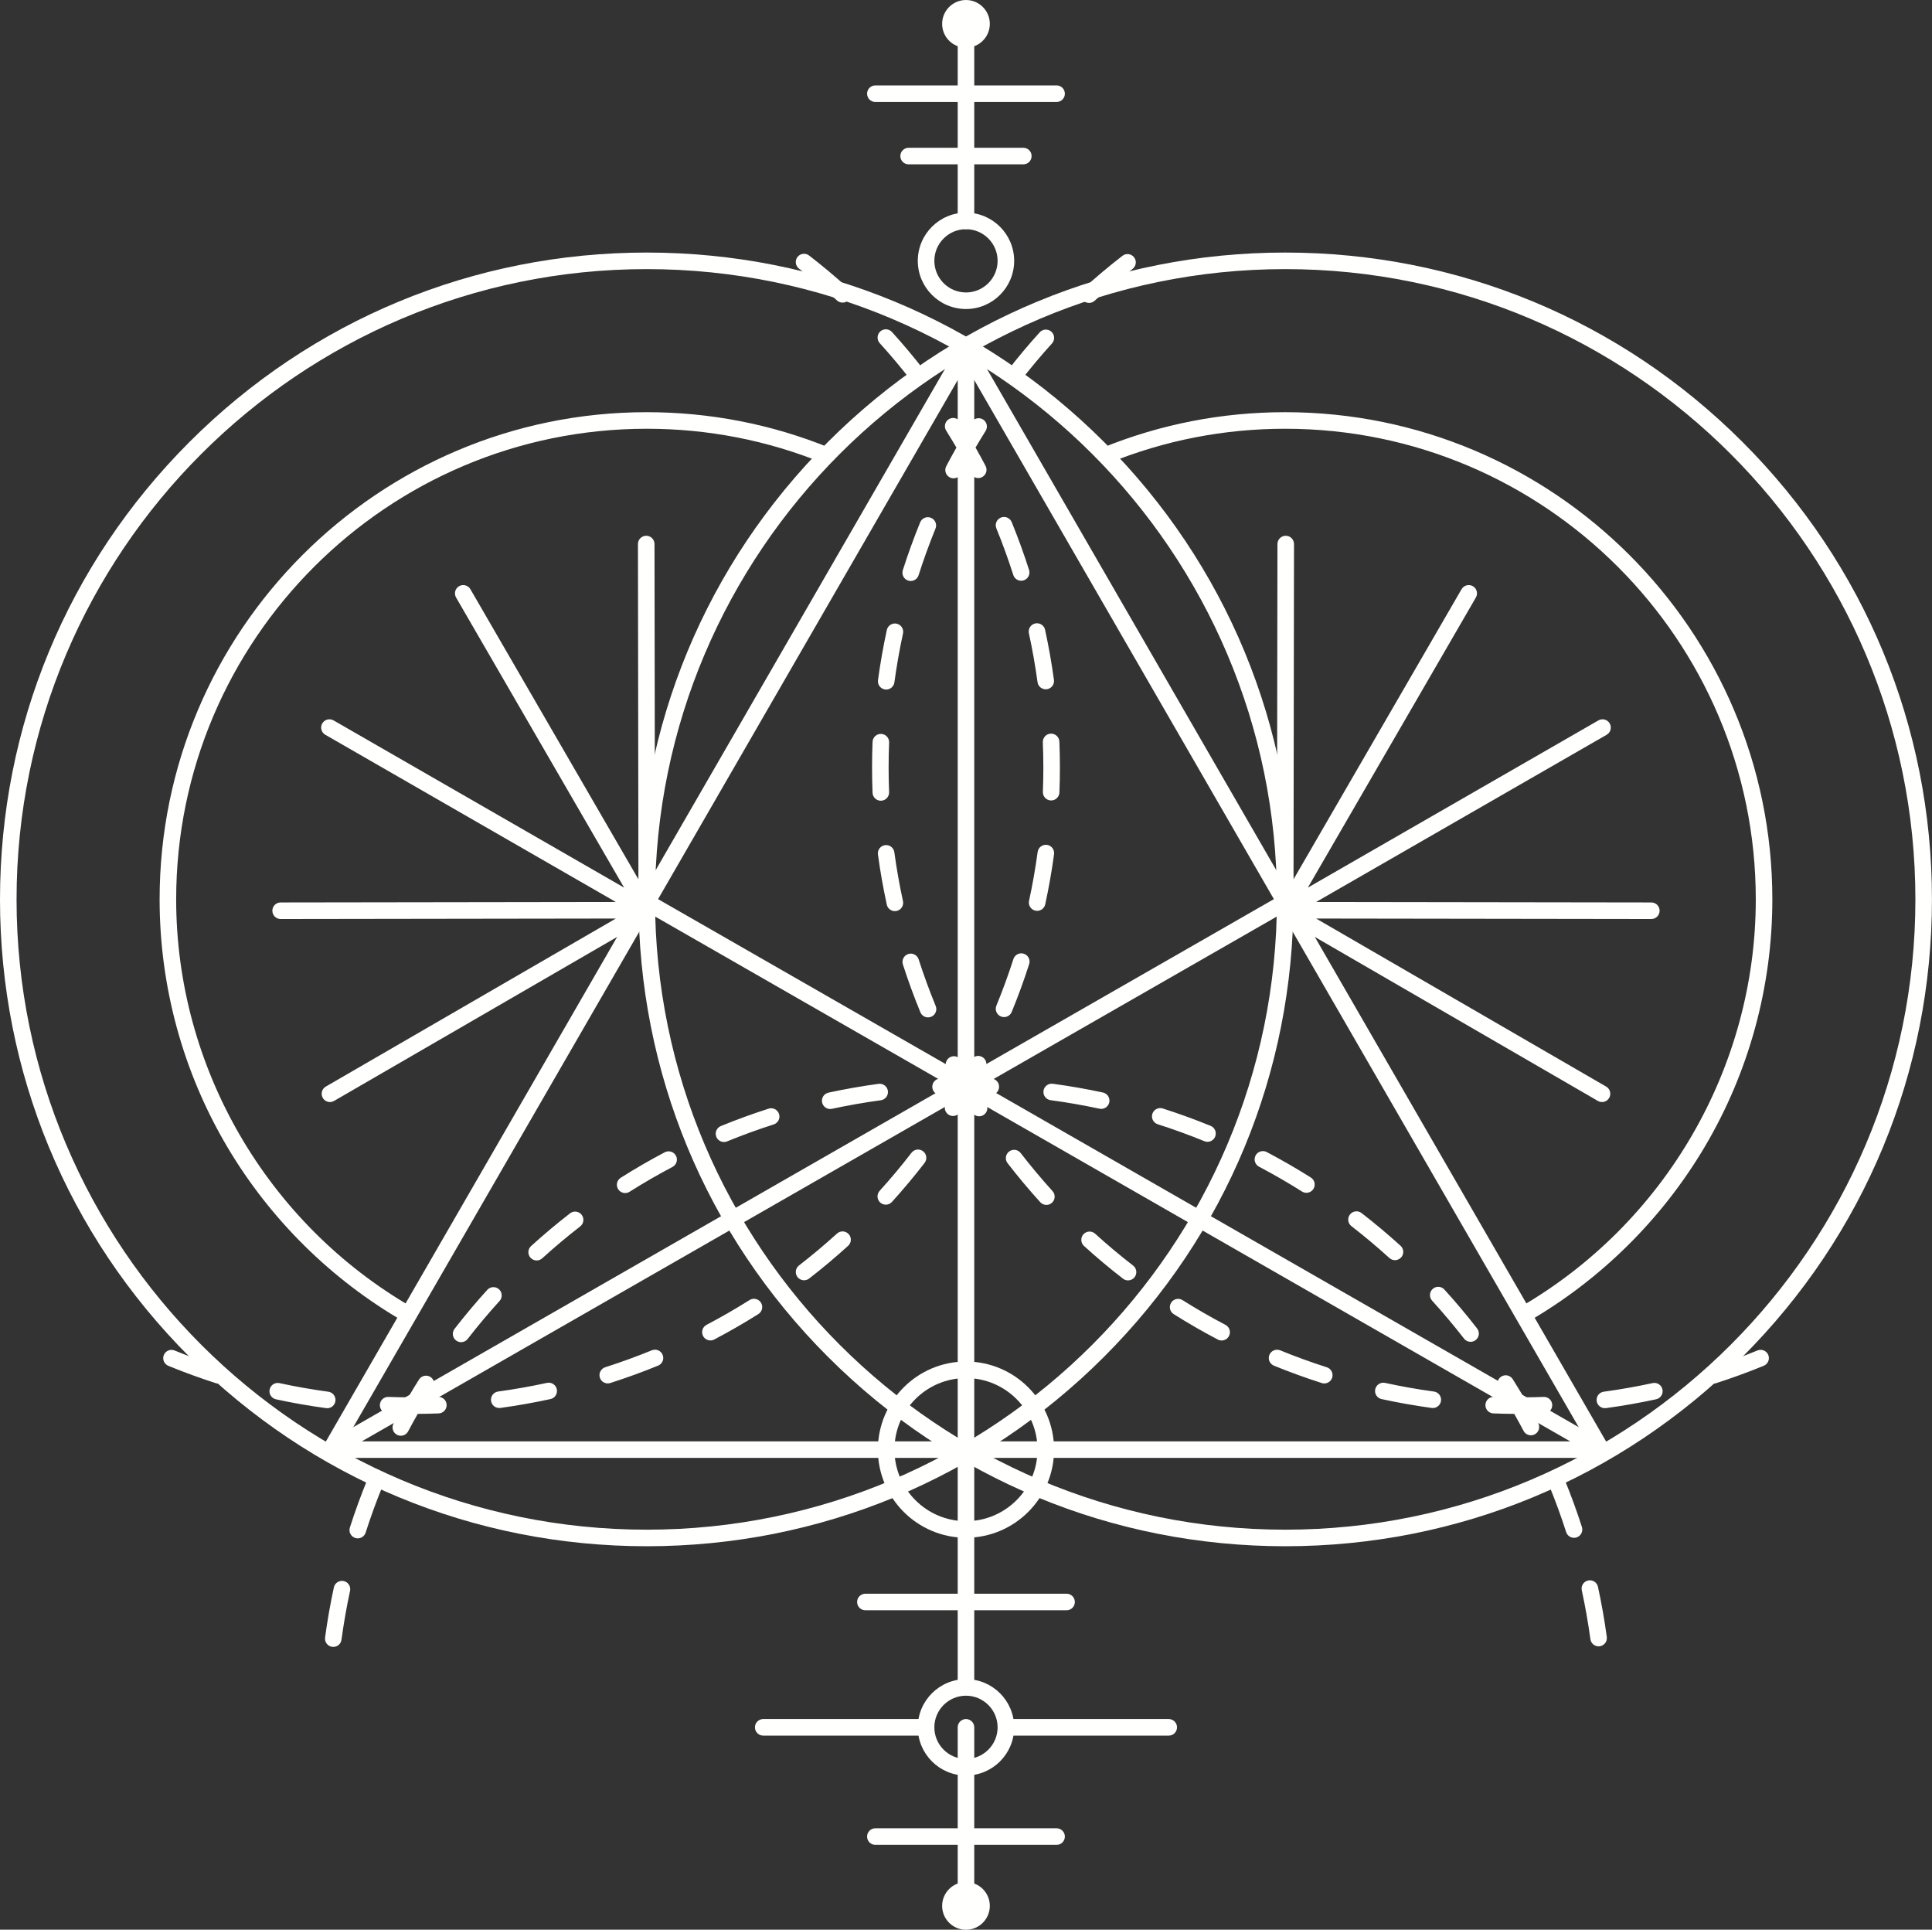
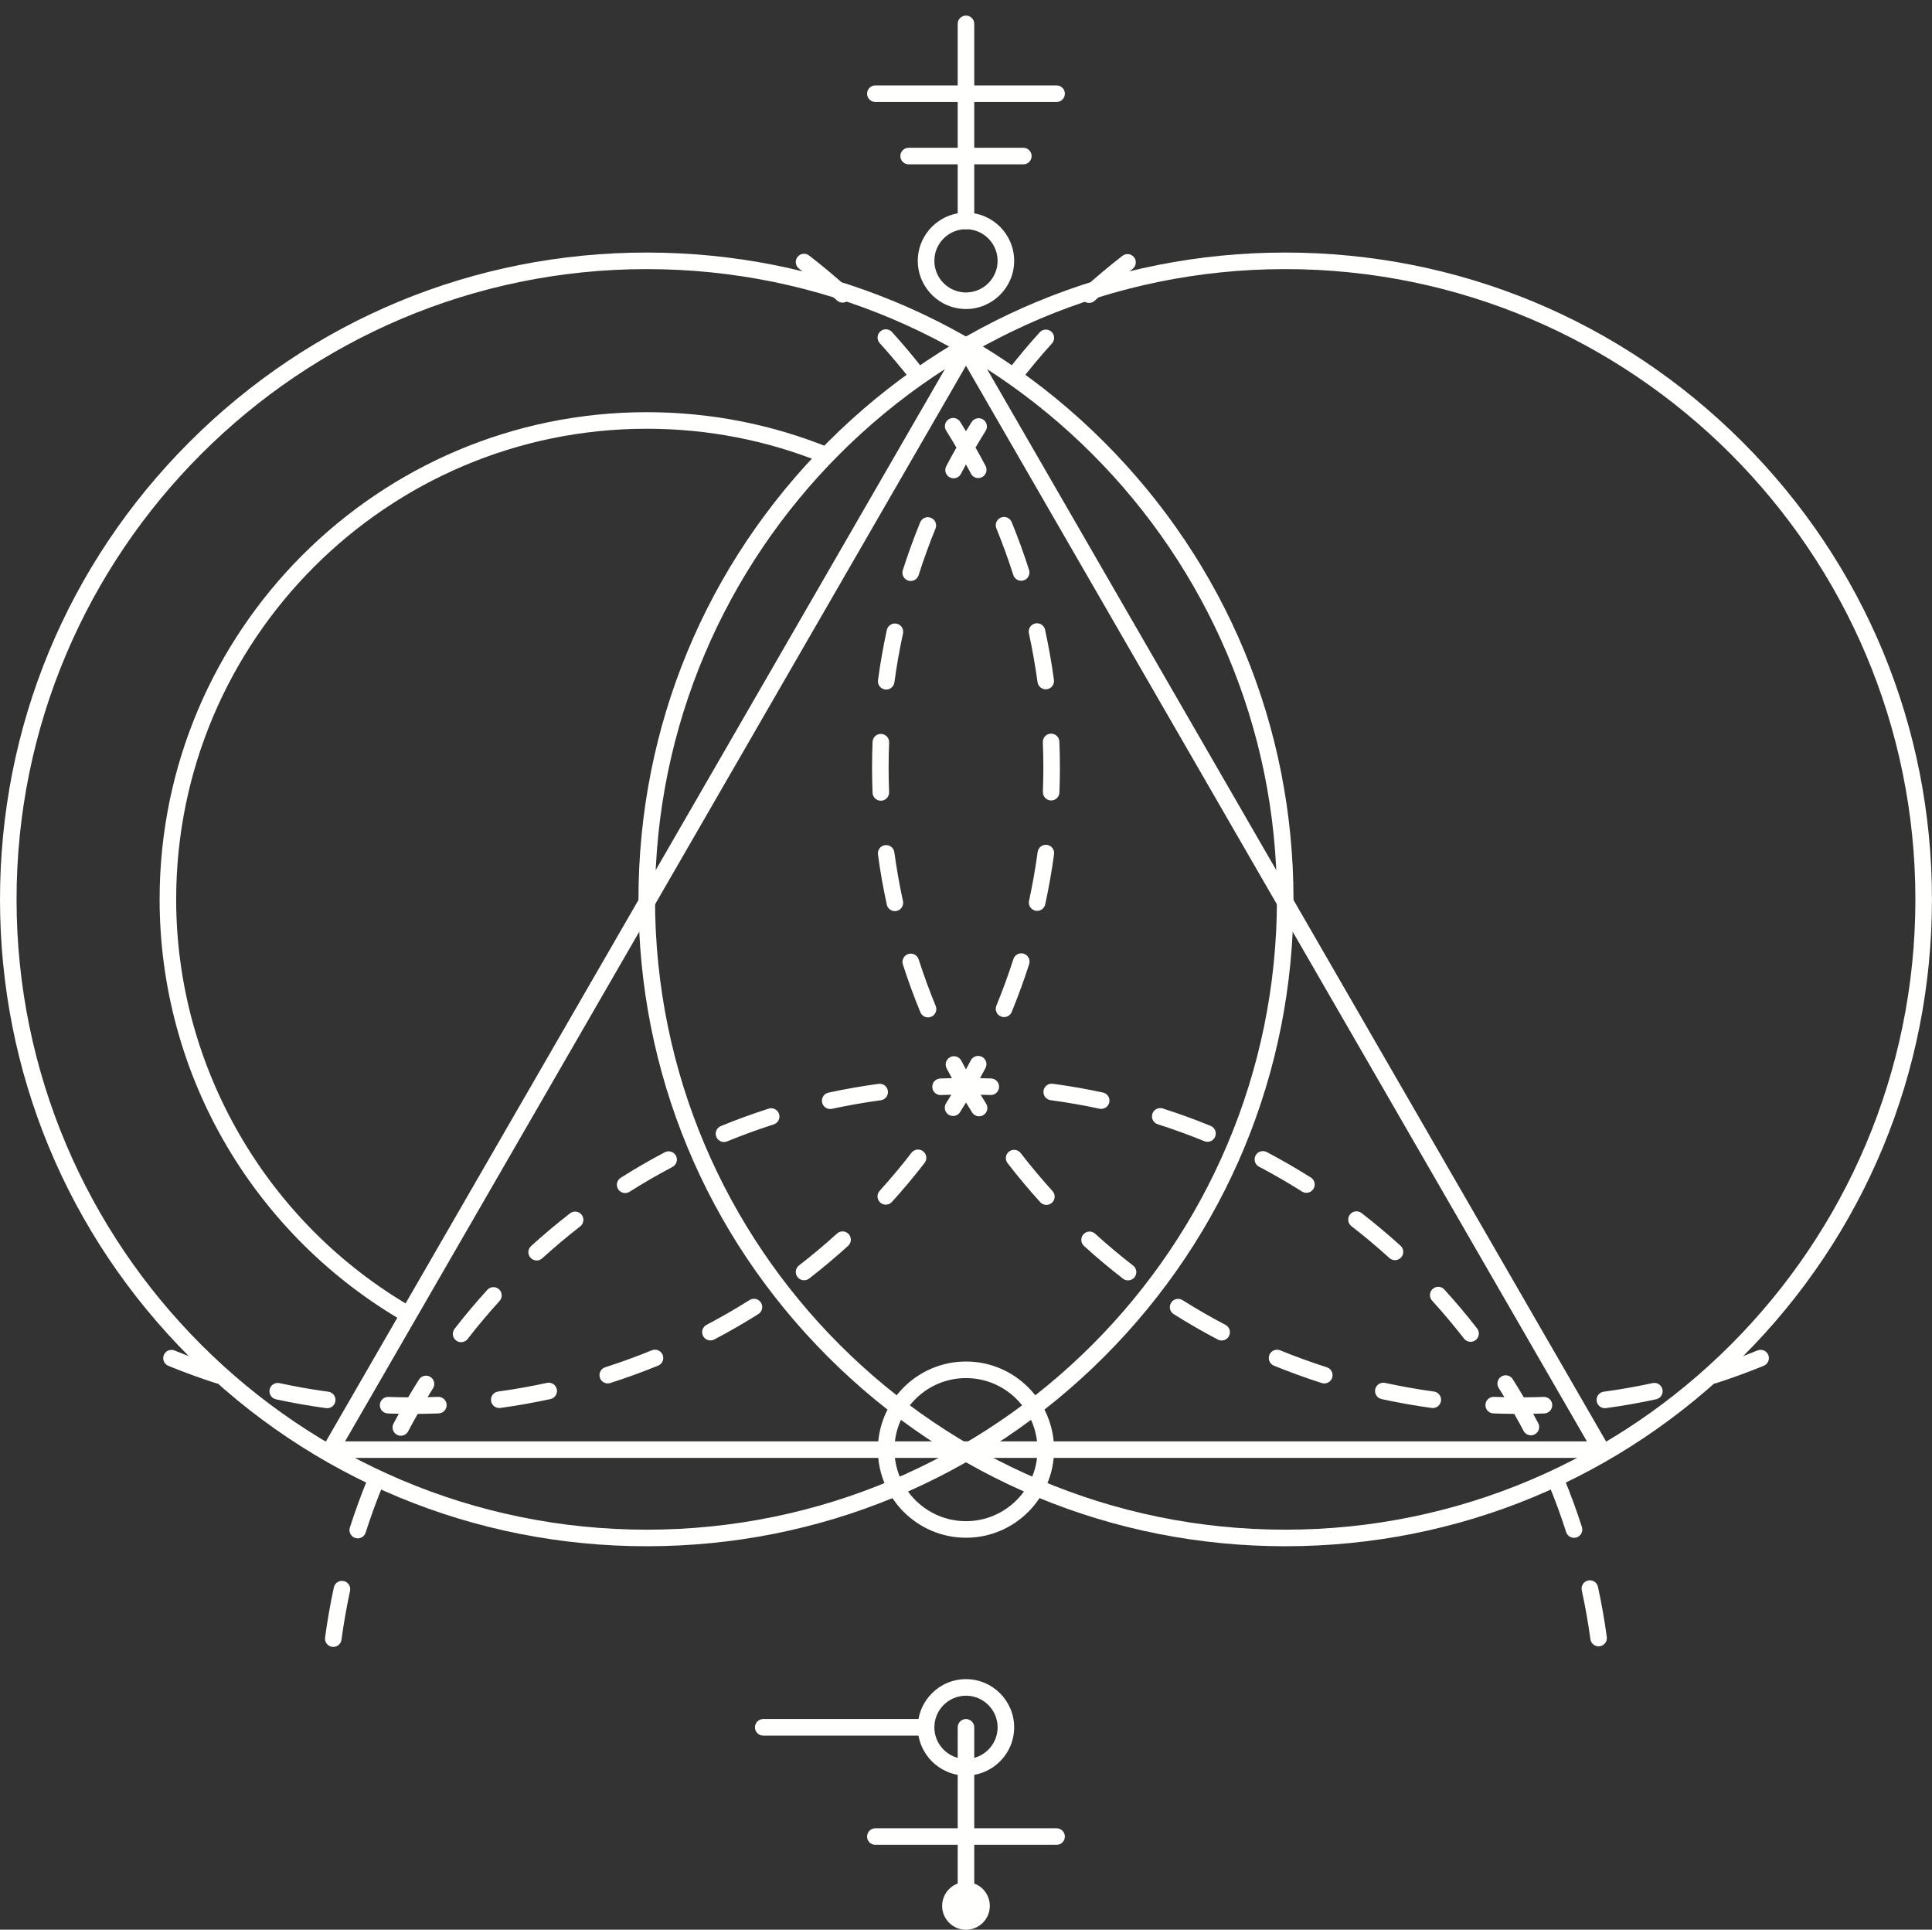
<svg xmlns="http://www.w3.org/2000/svg" fill="#000000" height="815.7" preserveAspectRatio="xMidYMid meet" version="1" viewBox="0.0 0.0 816.8 815.7" width="816.8" zoomAndPan="magnify">
  <rect x="0.0" y="0.0" width="816.8" height="815.7" fill="#333333" stroke="none" />
  <defs>
    <clipPath id="a">
      <path d="M 269 106 L 816.781 106 L 816.781 654 L 269 654 Z M 269 106" />
    </clipPath>
    <clipPath id="b">
      <path d="M 398 795 L 419 795 L 419 815.711 L 398 815.711 Z M 398 795" />
    </clipPath>
  </defs>
  <g>
    <g id="change1_2">
      <path d="M 174.477 552.727 C 112.797 517.215 74.48 451.102 74.48 380.18 C 74.48 270.48 163.727 181.234 273.426 181.234 C 299.207 181.234 324.305 186.117 348.023 195.746 L 350.656 189.258 C 326.098 179.289 300.113 174.234 273.426 174.234 C 159.867 174.234 67.48 266.621 67.48 380.18 C 67.48 417.004 77.363 453.168 96.059 484.758 C 114.207 515.422 140.113 541.02 170.984 558.793 L 174.477 552.727" fill="#fffffd" />
    </g>
    <g id="change1_3">
-       <path d="M 543.355 174.234 C 516.664 174.234 490.68 179.289 466.121 189.262 L 468.754 195.746 C 492.473 186.117 517.57 181.234 543.355 181.234 C 653.055 181.234 742.301 270.48 742.301 380.18 C 742.301 451.102 703.98 517.219 642.301 552.73 L 645.793 558.797 C 676.664 541.023 702.57 515.422 720.719 484.762 C 739.418 453.172 749.301 417.008 749.301 380.18 C 749.301 266.621 656.914 174.234 543.355 174.234" fill="#fffffd" />
-     </g>
+       </g>
    <g id="change1_4">
-       <path d="M 540.637 386.949 C 540.707 387.035 540.777 387.113 540.852 387.191 C 540.863 387.203 540.871 387.215 540.883 387.227 C 540.914 387.258 540.949 387.285 540.984 387.316 C 541.02 387.352 541.055 387.379 541.09 387.41 C 541.176 387.48 541.258 387.547 541.348 387.609 C 541.387 387.637 541.426 387.66 541.465 387.688 C 541.504 387.711 541.539 387.738 541.574 387.758 C 541.586 387.766 541.594 387.773 541.602 387.777 L 541.621 387.789 C 541.625 387.793 541.629 387.797 541.633 387.797 L 675.531 465.359 C 676.086 465.684 676.688 465.836 677.285 465.836 C 678.492 465.836 679.668 465.207 680.316 464.086 C 681.285 462.414 680.715 460.273 679.039 459.305 L 556.41 388.27 L 698.133 388.473 C 698.133 388.473 698.133 388.473 698.137 388.473 C 700.066 388.473 701.633 386.906 701.637 384.977 C 701.641 383.043 700.074 381.477 698.141 381.473 L 556.422 381.27 L 679.258 310.586 C 680.93 309.621 681.508 307.48 680.543 305.805 C 679.578 304.129 677.438 303.555 675.766 304.516 L 552.93 375.199 L 623.965 252.57 C 624.934 250.898 624.363 248.758 622.691 247.785 C 621.02 246.816 618.879 247.387 617.906 249.062 L 546.871 371.691 L 547.074 229.973 C 547.078 228.039 545.512 226.473 543.578 226.469 C 543.578 226.469 543.578 226.469 543.574 226.469 C 541.645 226.469 540.078 228.031 540.074 229.965 L 539.863 379.324 L 411.891 452.711 L 411.891 147.594 L 404.891 147.594 L 404.891 452.711 L 276.918 379.324 L 276.707 229.965 C 276.703 228.031 275.137 226.469 273.207 226.469 C 273.203 226.469 273.203 226.469 273.199 226.469 C 271.27 226.473 269.703 228.039 269.707 229.973 L 269.906 371.691 L 198.875 249.062 C 197.906 247.391 195.766 246.816 194.09 247.785 C 192.418 248.758 191.848 250.898 192.816 252.57 L 263.852 375.199 L 141.02 304.516 C 139.344 303.555 137.203 304.129 136.238 305.805 C 135.273 307.48 135.852 309.621 137.527 310.586 L 260.359 381.27 L 118.641 381.473 C 116.707 381.477 115.145 383.043 115.145 384.977 C 115.148 386.906 116.715 388.473 118.645 388.473 C 118.648 388.473 118.648 388.473 118.648 388.473 L 260.371 388.27 L 137.738 459.305 C 136.066 460.273 135.496 462.414 136.465 464.086 C 137.113 465.207 138.289 465.836 139.496 465.836 C 140.094 465.836 140.695 465.684 141.25 465.359 L 275.152 387.797 C 275.152 387.793 275.152 387.793 275.156 387.793 L 275.18 387.777 C 275.191 387.773 275.199 387.766 275.211 387.758 C 275.246 387.734 275.281 387.711 275.316 387.688 C 275.355 387.66 275.395 387.637 275.434 387.609 C 275.523 387.547 275.605 387.48 275.691 387.41 C 275.727 387.379 275.762 387.352 275.797 387.316 C 275.832 387.285 275.867 387.258 275.898 387.227 C 275.91 387.215 275.914 387.207 275.926 387.195 C 276 387.117 276.074 387.035 276.145 386.949 L 401.355 458.754 L 138.082 609.73 L 141.562 615.801 L 404.891 464.797 L 404.891 673.672 L 365.863 673.672 C 363.93 673.672 362.363 675.238 362.363 677.172 C 362.363 679.105 363.93 680.672 365.863 680.672 L 404.891 680.672 L 404.891 711.262 C 404.891 713.195 406.457 714.762 408.391 714.762 C 410.324 714.762 411.891 713.195 411.891 711.262 L 411.891 680.672 L 450.918 680.672 C 452.852 680.672 454.418 679.105 454.418 677.172 C 454.418 675.238 452.852 673.672 450.918 673.672 L 411.891 673.672 L 411.891 464.797 L 675.215 615.801 L 678.699 609.73 L 415.426 458.754 L 540.637 386.949" fill="#fffffd" />
-     </g>
+       </g>
    <g id="change1_5">
      <path d="M 394.703 730.152 C 394.703 728.219 393.137 726.652 391.203 726.652 L 322.668 726.652 C 320.734 726.652 319.168 728.219 319.168 730.152 C 319.168 732.082 320.734 733.652 322.668 733.652 L 391.203 733.652 C 393.137 733.652 394.703 732.082 394.703 730.152" fill="#fffffd" />
    </g>
    <g id="change1_6">
-       <path d="M 494.113 726.652 L 425.578 726.652 C 423.645 726.652 422.078 728.219 422.078 730.152 C 422.078 732.082 423.645 733.652 425.578 733.652 L 494.113 733.652 C 496.047 733.652 497.613 732.082 497.613 730.152 C 497.613 728.219 496.047 726.652 494.113 726.652" fill="#fffffd" />
-     </g>
+       </g>
    <g id="change1_7">
      <path d="M 446.699 772.824 L 411.891 772.824 L 411.891 730.152 C 411.891 728.219 410.324 726.652 408.391 726.652 C 406.457 726.652 404.891 728.219 404.891 730.152 L 404.891 772.824 L 370.078 772.824 C 368.148 772.824 366.578 774.395 366.578 776.324 C 366.578 778.258 368.148 779.824 370.078 779.824 L 404.891 779.824 L 404.891 805.633 C 404.891 807.562 406.457 809.133 408.391 809.133 C 410.324 809.133 411.891 807.562 411.891 805.633 L 411.891 779.824 L 446.699 779.824 C 448.633 779.824 450.199 778.258 450.199 776.324 C 450.199 774.395 448.633 772.824 446.699 772.824" fill="#fffffd" />
    </g>
    <g id="change1_8">
      <path d="M 370.078 43.105 L 404.891 43.105 L 404.891 62.469 L 384.141 62.469 C 382.207 62.469 380.641 64.035 380.641 65.969 C 380.641 67.898 382.207 69.469 384.141 69.469 L 404.891 69.469 L 404.891 93.383 C 404.891 95.316 406.457 96.883 408.391 96.883 C 410.324 96.883 411.891 95.316 411.891 93.383 L 411.891 69.469 L 432.641 69.469 C 434.574 69.469 436.141 67.898 436.141 65.969 C 436.141 64.035 434.574 62.469 432.641 62.469 L 411.891 62.469 L 411.891 43.105 L 446.699 43.105 C 448.633 43.105 450.199 41.539 450.199 39.605 C 450.199 37.676 448.633 36.105 446.699 36.105 L 411.891 36.105 L 411.891 10.086 C 411.891 8.152 410.324 6.586 408.391 6.586 C 406.457 6.586 404.891 8.152 404.891 10.086 L 404.891 36.105 L 370.078 36.105 C 368.148 36.105 366.578 37.676 366.578 39.605 C 366.578 41.539 368.148 43.105 370.078 43.105" fill="#fffffd" />
    </g>
    <g id="change1_9">
      <path d="M 145.887 609.266 L 408.391 154.594 L 670.895 609.266 Z M 679.988 611.016 L 411.422 145.844 C 410.797 144.762 409.641 144.094 408.391 144.094 C 407.141 144.094 405.984 144.762 405.359 145.844 L 136.793 611.016 C 136.168 612.098 136.168 613.434 136.793 614.516 C 137.418 615.598 138.574 616.266 139.824 616.266 L 676.957 616.266 C 678.207 616.266 679.363 615.598 679.988 614.516 C 680.613 613.434 680.613 612.098 679.988 611.016" fill="#fffffd" />
    </g>
    <g id="change1_10">
      <path d="M 273.426 113.754 C 126.52 113.754 7 233.27 7 380.18 C 7 527.09 126.52 646.605 273.426 646.605 C 420.336 646.605 539.855 527.09 539.855 380.18 C 539.855 233.27 420.336 113.754 273.426 113.754 Z M 273.426 653.605 C 200.391 653.605 131.73 625.164 80.086 573.523 C 28.441 521.879 0 453.215 0 380.18 C 0 307.145 28.441 238.48 80.086 186.84 C 131.73 135.191 200.391 106.754 273.426 106.754 C 346.461 106.754 415.125 135.191 466.77 186.84 C 518.414 238.48 546.855 307.145 546.855 380.18 C 546.855 453.215 518.414 521.879 466.77 573.523 C 415.125 625.164 346.461 653.605 273.426 653.605" fill="#fffffd" />
    </g>
    <g clip-path="url(#a)" id="change1_16">
      <path d="M 543.355 113.754 C 396.445 113.754 276.926 233.27 276.926 380.18 C 276.926 527.09 396.445 646.605 543.355 646.605 C 690.262 646.605 809.781 527.09 809.781 380.18 C 809.781 233.27 690.262 113.754 543.355 113.754 Z M 543.355 653.605 C 470.32 653.605 401.656 625.164 350.012 573.523 C 298.367 521.879 269.926 453.215 269.926 380.18 C 269.926 307.145 298.367 238.48 350.012 186.84 C 401.656 135.191 470.32 106.754 543.355 106.754 C 616.391 106.754 685.055 135.191 736.695 186.84 C 788.34 238.48 816.781 307.145 816.781 380.18 C 816.781 453.215 788.34 521.879 736.695 573.523 C 685.055 625.164 616.391 653.605 543.355 653.605" fill="#fffffd" />
    </g>
    <g id="change1_11">
      <path d="M 408.391 582.523 C 391.715 582.523 378.148 596.09 378.148 612.766 C 378.148 629.441 391.715 643.008 408.391 643.008 C 425.066 643.008 438.633 629.441 438.633 612.766 C 438.633 596.09 425.066 582.523 408.391 582.523 Z M 408.391 650.008 C 387.855 650.008 371.148 633.301 371.148 612.766 C 371.148 592.23 387.855 575.523 408.391 575.523 C 428.926 575.523 445.633 592.23 445.633 612.766 C 445.633 633.301 428.926 650.008 408.391 650.008" fill="#fffffd" />
    </g>
    <g id="change1_12">
      <path d="M 408.391 716.781 C 401.02 716.781 395.02 722.777 395.02 730.152 C 395.02 737.523 401.02 743.523 408.391 743.523 C 415.762 743.523 421.762 737.523 421.762 730.152 C 421.762 722.777 415.762 716.781 408.391 716.781 Z M 408.391 750.523 C 397.16 750.523 388.02 741.383 388.02 730.152 C 388.02 718.918 397.16 709.781 408.391 709.781 C 419.621 709.781 428.762 718.918 428.762 730.152 C 428.762 741.383 419.621 750.523 408.391 750.523" fill="#fffffd" />
    </g>
    <g id="change1_13">
      <path d="M 408.391 96.883 C 401.02 96.883 395.02 102.879 395.02 110.254 C 395.02 117.625 401.02 123.621 408.391 123.621 C 415.762 123.621 421.762 117.625 421.762 110.254 C 421.762 102.879 415.762 96.883 408.391 96.883 Z M 408.391 130.621 C 397.16 130.621 388.02 121.484 388.02 110.254 C 388.02 99.02 397.16 89.883 408.391 89.883 C 419.621 89.883 428.762 99.02 428.762 110.254 C 428.762 121.484 419.621 130.621 408.391 130.621" fill="#fffffd" />
    </g>
    <g id="change1_14">
      <path d="M 138.344 595.254 C 140.07 595.254 141.57 593.98 141.809 592.223 C 142.066 590.309 140.727 588.547 138.809 588.285 C 131.906 587.355 124.961 586.133 118.164 584.656 C 116.273 584.242 114.41 585.441 114 587.336 C 113.59 589.223 114.789 591.086 116.68 591.496 C 123.656 593.012 130.789 594.266 137.871 595.223 C 138.031 595.246 138.188 595.254 138.344 595.254 Z M 427.723 427.758 C 430.438 421.145 432.922 414.344 435.102 407.551 C 435.691 405.711 434.68 403.738 432.84 403.148 C 430.996 402.559 429.027 403.57 428.438 405.41 C 426.312 412.031 423.895 418.652 421.246 425.098 C 420.516 426.887 421.367 428.934 423.156 429.664 C 423.59 429.844 424.039 429.93 424.484 429.93 C 425.859 429.93 427.168 429.109 427.723 427.758 Z M 93.527 578.047 C 86.902 575.926 80.277 573.508 73.832 570.863 C 72.043 570.133 70 570.984 69.266 572.773 C 68.531 574.562 69.387 576.609 71.176 577.34 C 77.793 580.055 84.594 582.535 91.391 584.715 C 91.746 584.828 92.105 584.883 92.457 584.883 C 93.938 584.883 95.316 583.934 95.789 582.449 C 96.379 580.609 95.367 578.637 93.527 578.047 Z M 390.262 486.652 C 388.73 485.469 386.535 485.754 385.355 487.285 C 381.098 492.801 376.566 498.215 371.895 503.367 C 370.594 504.801 370.703 507.016 372.137 508.312 C 372.805 508.922 373.648 509.219 374.484 509.219 C 375.438 509.219 376.391 508.832 377.078 508.07 C 381.879 502.777 386.523 497.223 390.895 491.562 C 392.074 490.031 391.793 487.832 390.262 486.652 Z M 231.238 584.551 C 224.43 586.031 217.484 587.262 210.598 588.203 C 208.68 588.469 207.34 590.234 207.602 592.148 C 207.844 593.902 209.344 595.172 211.066 595.172 C 211.223 595.172 211.383 595.16 211.547 595.141 C 218.613 594.172 225.742 592.91 232.727 591.391 C 234.617 590.98 235.812 589.113 235.402 587.227 C 234.992 585.336 233.129 584.137 231.238 584.551 Z M 275.586 570.777 C 269.148 573.406 262.516 575.816 255.883 577.941 C 254.039 578.531 253.023 580.5 253.613 582.344 C 254.09 583.828 255.465 584.777 256.945 584.777 C 257.301 584.777 257.66 584.723 258.016 584.609 C 264.824 582.43 271.625 579.957 278.234 577.258 C 280.023 576.527 280.883 574.484 280.148 572.691 C 279.422 570.902 277.375 570.047 275.586 570.777 Z M 337.789 113.543 C 343.301 117.801 348.715 122.332 353.871 127.012 C 354.539 127.617 355.383 127.918 356.223 127.918 C 357.176 127.918 358.125 127.531 358.812 126.77 C 360.113 125.34 360.004 123.125 358.574 121.828 C 353.281 117.023 347.727 112.375 342.066 108.004 C 340.535 106.82 338.34 107.102 337.156 108.633 C 335.977 110.16 336.258 112.359 337.789 113.543 Z M 316.887 549.539 C 310.996 553.25 304.883 556.773 298.719 560.012 C 297.008 560.906 296.348 563.023 297.246 564.734 C 297.871 565.93 299.09 566.609 300.348 566.609 C 300.898 566.609 301.453 566.48 301.973 566.207 C 308.301 562.887 314.57 559.27 320.617 555.461 C 322.254 554.43 322.742 552.27 321.715 550.633 C 320.684 549 318.52 548.508 316.887 549.539 Z M 353.859 521.434 C 348.707 526.113 343.305 530.652 337.797 534.914 C 336.266 536.098 335.988 538.293 337.172 539.82 C 337.859 540.715 338.895 541.18 339.941 541.18 C 340.688 541.18 341.441 540.941 342.078 540.449 C 347.734 536.074 353.281 531.418 358.566 526.609 C 359.996 525.312 360.105 523.098 358.805 521.668 C 357.504 520.234 355.289 520.133 353.859 521.434 Z M 185.188 590.457 C 183.715 590.52 182.238 590.559 180.758 590.594 C 181.52 589.348 182.281 588.102 183.059 586.871 C 184.094 585.238 183.605 583.078 181.973 582.043 C 180.34 581.012 178.176 581.5 177.145 583.133 C 175.578 585.605 174.059 588.121 172.566 590.656 C 169.777 590.641 166.988 590.59 164.227 590.484 C 162.289 590.406 160.668 591.914 160.594 593.848 C 160.52 595.777 162.023 597.402 163.957 597.477 C 165.496 597.535 167.051 597.578 168.602 597.609 C 167.844 598.988 167.094 600.371 166.363 601.758 C 165.465 603.465 166.117 605.582 167.828 606.484 C 168.348 606.758 168.906 606.891 169.457 606.891 C 170.715 606.891 171.93 606.211 172.559 605.02 C 173.859 602.551 175.219 600.098 176.605 597.656 C 179.562 597.633 182.535 597.57 185.473 597.453 C 187.402 597.375 188.906 595.742 188.828 593.812 C 188.75 591.883 187.137 590.391 185.188 590.457 Z M 385.398 161.117 C 386.086 162.012 387.121 162.48 388.168 162.48 C 388.914 162.48 389.668 162.238 390.309 161.746 C 391.836 160.566 392.117 158.367 390.934 156.84 C 386.562 151.184 381.91 145.633 377.102 140.344 C 375.805 138.91 373.59 138.805 372.16 140.105 C 370.73 141.406 370.621 143.617 371.922 145.051 C 376.605 150.203 381.141 155.609 385.398 161.117 Z M 440.883 313.754 C 441.027 317.309 441.102 320.91 441.102 324.457 C 441.102 327.875 441.031 331.328 440.902 334.715 C 440.824 336.648 442.332 338.273 444.262 338.352 C 444.309 338.352 444.355 338.352 444.398 338.352 C 446.27 338.352 447.82 336.871 447.895 334.988 C 448.031 331.508 448.102 327.965 448.102 324.457 C 448.102 320.816 448.023 317.117 447.879 313.469 C 447.801 311.539 446.156 310.047 444.238 310.113 C 442.309 310.191 440.805 311.82 440.883 313.754 Z M 437.73 384.938 C 437.98 384.992 438.23 385.02 438.477 385.02 C 440.09 385.02 441.539 383.898 441.895 382.262 C 443.41 375.281 444.668 368.152 445.629 361.074 C 445.891 359.156 444.547 357.395 442.633 357.133 C 440.719 356.879 438.953 358.215 438.691 360.133 C 437.758 367.027 436.531 373.973 435.055 380.773 C 434.645 382.664 435.844 384.527 437.73 384.938 Z M 428.395 243.051 C 428.867 244.539 430.246 245.488 431.727 245.488 C 432.078 245.488 432.438 245.434 432.793 245.32 C 434.637 244.73 435.648 242.762 435.062 240.922 C 432.891 234.117 430.418 227.312 427.719 220.695 C 426.988 218.906 424.945 218.051 423.152 218.777 C 421.363 219.512 420.508 221.555 421.238 223.344 C 423.867 229.789 426.277 236.422 428.395 243.051 Z M 442.105 291.367 C 442.266 291.367 442.426 291.359 442.586 291.336 C 444.5 291.074 445.84 289.309 445.578 287.395 C 444.613 280.32 443.352 273.191 441.836 266.211 C 441.426 264.32 439.551 263.125 437.672 263.531 C 435.781 263.941 434.586 265.809 434.996 267.695 C 436.473 274.504 437.699 281.449 438.645 288.344 C 438.883 290.098 440.383 291.367 442.105 291.367 Z M 404.352 189.191 C 402.875 191.797 401.434 194.422 400.051 197.055 C 399.152 198.77 399.812 200.883 401.527 201.781 C 402.047 202.051 402.602 202.18 403.148 202.18 C 404.406 202.18 405.625 201.496 406.25 200.305 C 406.949 198.973 407.668 197.645 408.391 196.316 C 409.098 197.609 409.797 198.906 410.48 200.207 C 411.105 201.398 412.32 202.082 413.582 202.082 C 414.129 202.082 414.684 201.953 415.203 201.68 C 416.914 200.781 417.574 198.668 416.68 196.953 C 415.312 194.352 413.887 191.766 412.43 189.191 C 413.824 186.816 415.242 184.457 416.703 182.137 C 417.73 180.5 417.238 178.34 415.602 177.312 C 413.965 176.281 411.805 176.773 410.777 178.41 C 409.973 179.691 409.18 180.988 408.391 182.285 C 407.582 180.953 406.77 179.621 405.938 178.305 C 404.91 176.668 402.746 176.176 401.113 177.207 C 399.477 178.238 398.984 180.398 400.016 182.035 C 401.496 184.387 402.938 186.781 404.352 189.191 Z M 479.051 534.961 C 473.539 530.699 468.141 526.172 462.996 521.496 C 461.566 520.195 459.352 520.301 458.055 521.734 C 456.754 523.164 456.859 525.379 458.289 526.676 C 463.566 531.477 469.113 536.125 474.77 540.496 C 475.402 540.992 476.156 541.23 476.906 541.23 C 477.953 541.23 478.988 540.762 479.676 539.871 C 480.859 538.344 480.578 536.145 479.051 534.961 Z M 747.582 572.746 C 746.848 570.957 744.797 570.109 743.016 570.84 C 736.57 573.484 729.941 575.902 723.316 578.027 C 721.477 578.617 720.465 580.59 721.055 582.43 C 721.531 583.914 722.906 584.863 724.387 584.863 C 724.738 584.863 725.102 584.809 725.457 584.695 C 732.258 582.512 739.059 580.027 745.672 577.316 C 747.461 576.578 748.312 574.535 747.582 572.746 Z M 431.52 487.402 C 430.336 485.871 428.141 485.59 426.605 486.773 C 425.078 487.953 424.797 490.152 425.98 491.684 C 430.352 497.34 435 502.891 439.797 508.176 C 440.484 508.938 441.438 509.32 442.391 509.32 C 443.227 509.32 444.07 509.023 444.738 508.414 C 446.172 507.113 446.277 504.902 444.98 503.473 C 440.309 498.32 435.777 492.914 431.52 487.402 Z M 656.246 593.844 C 656.172 591.914 654.566 590.406 652.613 590.484 C 649.82 590.59 647.012 590.645 644.223 590.66 C 642.695 588.066 641.137 585.492 639.531 582.965 C 638.5 581.332 636.336 580.848 634.703 581.883 C 633.07 582.914 632.586 585.078 633.621 586.711 C 634.434 587.992 635.23 589.289 636.023 590.59 C 634.562 590.559 633.098 590.52 631.645 590.461 C 629.688 590.387 628.082 591.887 628.004 593.816 C 627.926 595.746 629.43 597.379 631.359 597.453 C 634.281 597.574 637.234 597.633 640.18 597.656 C 641.531 600.035 642.859 602.434 644.129 604.84 C 644.758 606.027 645.973 606.703 647.227 606.703 C 647.777 606.703 648.34 606.574 648.859 606.301 C 650.566 605.398 651.223 603.277 650.32 601.57 C 649.621 600.246 648.902 598.93 648.18 597.613 C 649.75 597.578 651.32 597.535 652.883 597.477 C 654.816 597.402 656.32 595.777 656.246 593.844 Z M 606.227 588.211 C 599.336 587.27 592.391 586.039 585.578 584.559 C 583.695 584.148 581.824 585.348 581.414 587.234 C 581.004 589.125 582.199 590.988 584.09 591.398 C 591.078 592.918 598.207 594.18 605.277 595.148 C 605.438 595.168 605.598 595.18 605.758 595.18 C 607.477 595.18 608.98 593.906 609.219 592.152 C 609.48 590.238 608.141 588.473 606.227 588.211 Z M 518.105 560.031 C 511.945 556.801 505.836 553.281 499.945 549.57 C 498.312 548.543 496.148 549.031 495.117 550.668 C 494.09 552.305 494.578 554.465 496.215 555.492 C 502.258 559.301 508.531 562.914 514.855 566.23 C 515.371 566.504 515.93 566.633 516.477 566.633 C 517.734 566.633 518.953 565.949 519.578 564.758 C 520.477 563.047 519.816 560.93 518.105 560.031 Z M 395.586 425.223 C 392.934 418.777 390.512 412.148 388.383 405.531 C 387.793 403.691 385.82 402.68 383.98 403.27 C 382.141 403.859 381.129 405.832 381.719 407.672 C 383.902 414.469 386.391 421.27 389.113 427.887 C 389.668 429.238 390.973 430.055 392.352 430.055 C 392.793 430.055 393.246 429.973 393.68 429.793 C 395.469 429.059 396.32 427.012 395.586 425.223 Z M 698.68 584.641 C 691.879 586.117 684.93 587.344 678.031 588.277 C 676.113 588.535 674.773 590.301 675.031 592.215 C 675.27 593.973 676.773 595.246 678.496 595.246 C 678.652 595.246 678.812 595.234 678.973 595.215 C 686.051 594.254 693.184 593 700.164 591.48 C 702.055 591.07 703.254 589.207 702.844 587.316 C 702.434 585.43 700.57 584.227 698.68 584.641 Z M 560.938 577.953 C 554.309 575.836 547.68 573.426 541.234 570.793 C 539.449 570.066 537.402 570.918 536.672 572.711 C 535.938 574.496 536.797 576.539 538.586 577.273 C 545.199 579.973 552.004 582.445 558.805 584.621 C 559.16 584.734 559.52 584.789 559.871 584.789 C 561.355 584.789 562.73 583.84 563.203 582.352 C 563.793 580.512 562.777 578.543 560.938 577.953 Z M 378.332 385.141 C 378.578 385.141 378.828 385.113 379.078 385.059 C 380.969 384.648 382.164 382.781 381.754 380.895 C 380.273 374.098 379.047 367.148 378.105 360.246 C 377.844 358.332 376.082 356.996 374.164 357.25 C 372.25 357.512 370.906 359.277 371.168 361.191 C 372.133 368.277 373.395 375.406 374.914 382.387 C 375.27 384.023 376.723 385.141 378.332 385.141 Z M 389.023 220.797 C 386.328 227.402 383.859 234.207 381.688 241.02 C 381.102 242.859 382.117 244.828 383.957 245.418 C 384.312 245.531 384.672 245.586 385.023 245.586 C 386.504 245.586 387.883 244.633 388.355 243.148 C 390.473 236.508 392.879 229.879 395.504 223.438 C 396.234 221.648 395.375 219.605 393.586 218.879 C 391.793 218.145 389.754 219.008 389.023 220.797 Z M 460.418 128.047 C 461.258 128.047 462.102 127.746 462.77 127.141 C 467.918 122.465 473.32 117.93 478.832 113.668 C 480.363 112.484 480.645 110.285 479.461 108.758 C 478.277 107.23 476.078 106.945 474.551 108.129 C 468.895 112.508 463.348 117.16 458.062 121.957 C 456.633 123.258 456.527 125.473 457.828 126.902 C 458.52 127.66 459.469 128.047 460.418 128.047 Z M 379.09 263.633 C 377.203 263.223 375.336 264.422 374.926 266.309 C 373.41 273.293 372.152 280.422 371.191 287.5 C 370.93 289.414 372.27 291.18 374.188 291.441 C 374.348 291.461 374.504 291.473 374.66 291.473 C 376.387 291.473 377.887 290.199 378.125 288.445 C 379.066 281.547 380.289 274.598 381.766 267.797 C 382.176 265.906 380.977 264.043 379.09 263.633 Z M 426.391 161.859 C 427.027 162.352 427.777 162.59 428.527 162.59 C 429.574 162.59 430.609 162.121 431.301 161.23 C 435.555 155.719 440.082 150.316 444.754 145.168 C 446.051 143.738 445.945 141.523 444.516 140.227 C 443.078 138.926 440.867 139.031 439.57 140.465 C 434.773 145.75 430.129 151.297 425.762 156.949 C 424.578 158.48 424.859 160.68 426.391 161.859 Z M 372.387 338.469 C 372.43 338.469 372.477 338.469 372.523 338.465 C 374.457 338.391 375.961 336.766 375.887 334.832 C 375.75 331.387 375.684 327.898 375.684 324.457 C 375.684 320.938 375.754 317.371 375.895 313.863 C 375.973 311.93 374.469 310.301 372.535 310.227 C 370.586 310.145 368.977 311.652 368.898 313.582 C 368.754 317.188 368.684 320.844 368.684 324.457 C 368.684 327.988 368.754 331.57 368.891 335.105 C 368.965 336.988 370.516 338.469 372.387 338.469 Z M 241.004 512.879 C 235.363 517.25 229.82 521.902 224.527 526.715 C 223.098 528.016 222.992 530.227 224.293 531.656 C 224.984 532.418 225.934 532.805 226.887 532.805 C 227.727 532.805 228.566 532.504 229.238 531.895 C 234.395 527.207 239.797 522.672 245.289 518.41 C 246.816 517.227 247.098 515.027 245.914 513.5 C 244.73 511.973 242.531 511.695 241.004 512.879 Z M 419.02 455.871 C 417.465 455.812 415.898 455.773 414.336 455.738 C 415.113 454.316 415.887 452.891 416.637 451.469 C 417.535 449.758 416.883 447.641 415.172 446.742 C 413.461 445.84 411.344 446.496 410.441 448.207 C 409.773 449.477 409.086 450.746 408.391 452.012 C 407.723 450.789 407.055 449.562 406.406 448.336 C 405.504 446.625 403.387 445.973 401.676 446.871 C 399.969 447.773 399.312 449.891 400.215 451.602 C 400.941 452.98 401.691 454.359 402.445 455.734 C 400.797 455.773 399.148 455.816 397.512 455.883 C 395.578 455.957 394.074 457.586 394.152 459.516 C 394.227 461.402 395.777 462.879 397.645 462.879 C 397.691 462.879 397.738 462.879 397.785 462.875 C 399.25 462.816 400.723 462.777 402.195 462.746 C 401.453 463.961 400.711 465.176 399.961 466.367 C 398.93 468.004 399.422 470.164 401.055 471.195 C 401.637 471.562 402.281 471.734 402.918 471.734 C 404.082 471.734 405.219 471.156 405.883 470.102 C 406.727 468.762 407.562 467.402 408.391 466.035 C 409.242 467.441 410.105 468.844 410.98 470.23 C 411.645 471.285 412.781 471.859 413.941 471.859 C 414.582 471.859 415.227 471.688 415.809 471.32 C 417.441 470.289 417.93 468.129 416.898 466.492 C 416.121 465.258 415.352 464.004 414.59 462.746 C 415.98 462.777 417.367 462.812 418.754 462.867 C 420.695 462.941 422.312 461.434 422.387 459.504 C 422.461 457.57 420.953 455.945 419.02 455.871 Z M 210.965 544.988 C 209.535 543.691 207.32 543.793 206.02 545.227 C 201.215 550.512 196.559 556.055 192.18 561.699 C 190.996 563.227 191.273 565.426 192.801 566.609 C 193.438 567.105 194.195 567.344 194.941 567.344 C 195.988 567.344 197.023 566.879 197.711 565.988 C 201.977 560.484 206.516 555.086 211.199 549.934 C 212.5 548.504 212.395 546.289 210.965 544.988 Z M 668.793 645.473 C 666.613 638.68 664.133 631.887 661.418 625.277 C 660.684 623.488 658.641 622.637 656.852 623.367 C 655.062 624.105 654.211 626.148 654.945 627.938 C 657.59 634.375 660.008 640.992 662.129 647.609 C 662.605 649.094 663.98 650.039 665.461 650.039 C 665.812 650.039 666.176 649.984 666.531 649.871 C 668.371 649.281 669.383 647.312 668.793 645.473 Z M 324.961 468.633 C 318.164 470.809 311.367 473.281 304.758 475.992 C 302.969 476.727 302.113 478.77 302.848 480.559 C 303.402 481.91 304.711 482.73 306.086 482.73 C 306.527 482.73 306.98 482.648 307.414 482.469 C 313.852 479.828 320.473 477.418 327.098 475.297 C 328.938 474.711 329.953 472.738 329.363 470.898 C 328.773 469.059 326.801 468.039 324.961 468.633 Z M 444.168 465.051 C 451.074 465.977 458.023 467.191 464.812 468.652 C 465.062 468.707 465.312 468.734 465.555 468.734 C 467.168 468.734 468.617 467.613 468.973 465.973 C 469.383 464.082 468.18 462.219 466.289 461.812 C 459.32 460.309 452.188 459.066 445.098 458.113 C 443.18 457.852 441.422 459.199 441.164 461.113 C 440.906 463.031 442.25 464.793 444.168 465.051 Z M 675.578 670.758 C 675.168 668.867 673.305 667.664 671.414 668.078 C 669.527 668.488 668.328 670.355 668.738 672.242 C 670.215 679.031 671.438 685.977 672.379 692.883 C 672.617 694.637 674.117 695.91 675.844 695.91 C 676 695.91 676.156 695.902 676.316 695.879 C 678.234 695.617 679.574 693.855 679.312 691.941 C 678.352 684.852 677.094 677.723 675.578 670.758 Z M 610.637 545.086 C 609.336 543.656 607.121 543.551 605.691 544.855 C 604.266 546.152 604.16 548.367 605.461 549.797 C 610.152 554.949 614.691 560.348 618.957 565.84 C 619.645 566.73 620.68 567.191 621.723 567.191 C 622.473 567.191 623.23 566.953 623.867 566.457 C 625.395 565.273 625.672 563.074 624.484 561.547 C 620.109 555.91 615.449 550.371 610.637 545.086 Z M 589.762 532.68 C 590.711 532.68 591.66 532.293 592.352 531.531 C 593.652 530.102 593.543 527.887 592.113 526.586 C 586.816 521.781 581.27 517.129 575.629 512.762 C 574.102 511.578 571.902 511.859 570.719 513.387 C 569.535 514.914 569.816 517.113 571.344 518.297 C 576.844 522.555 582.246 527.086 587.406 531.77 C 588.078 532.379 588.922 532.68 589.762 532.68 Z M 281.047 487.07 C 274.73 490.402 268.469 494.027 262.43 497.844 C 260.797 498.879 260.309 501.039 261.344 502.676 C 262.008 503.727 263.145 504.305 264.305 504.305 C 264.945 504.305 265.594 504.129 266.172 503.762 C 272.055 500.039 278.156 496.508 284.312 493.266 C 286.02 492.363 286.676 490.246 285.773 488.535 C 284.875 486.824 282.754 486.172 281.047 487.07 Z M 371.441 458.145 C 364.359 459.102 357.23 460.352 350.254 461.863 C 348.363 462.273 347.164 464.137 347.57 466.023 C 347.926 467.664 349.379 468.785 350.988 468.785 C 351.234 468.785 351.484 468.758 351.734 468.703 C 358.531 467.234 365.477 466.016 372.379 465.082 C 374.293 464.824 375.637 463.062 375.379 461.145 C 375.117 459.23 373.355 457.883 371.441 458.145 Z M 145.309 668.32 C 143.422 667.914 141.559 669.113 141.148 671.004 C 139.641 677.977 138.391 685.105 137.434 692.191 C 137.176 694.105 138.52 695.867 140.434 696.129 C 140.594 696.148 140.75 696.16 140.906 696.16 C 142.633 696.16 144.133 694.883 144.371 693.129 C 145.305 686.223 146.52 679.277 147.992 672.484 C 148.398 670.594 147.199 668.73 145.309 668.32 Z M 510.496 482.648 C 511.875 482.648 513.184 481.828 513.734 480.473 C 514.469 478.684 513.609 476.641 511.82 475.91 C 505.203 473.203 498.395 470.73 491.586 468.559 C 489.746 467.969 487.773 468.984 487.188 470.828 C 486.602 472.672 487.617 474.641 489.461 475.227 C 496.094 477.344 502.727 479.754 509.172 482.387 C 509.605 482.566 510.055 482.648 510.496 482.648 Z M 552.312 504.199 C 553.477 504.199 554.609 503.621 555.277 502.566 C 556.309 500.934 555.82 498.773 554.184 497.738 C 548.137 493.922 541.863 490.301 535.551 486.977 C 533.844 486.078 531.723 486.73 530.82 488.441 C 529.922 490.152 530.578 492.27 532.289 493.172 C 538.441 496.406 544.555 499.938 550.449 503.66 C 551.027 504.027 551.676 504.199 552.312 504.199 Z M 161.758 628.133 C 159.117 634.578 156.703 641.207 154.582 647.84 C 154.105 649.324 152.73 650.273 151.25 650.273 C 150.895 650.273 150.535 650.219 150.184 650.105 C 148.34 649.516 147.324 647.547 147.914 645.707 C 150.094 638.898 152.57 632.094 155.281 625.48 C 156.016 623.691 158.055 622.832 159.848 623.566 C 161.637 624.301 162.492 626.348 161.758 628.133" fill="#fffffd" />
    </g>
    <g clip-path="url(#b)" id="change1_1">
      <path d="M 418.469 805.633 C 418.469 811.195 413.957 815.711 408.391 815.711 C 402.824 815.711 398.312 811.195 398.312 805.633 C 398.312 800.066 402.824 795.555 408.391 795.555 C 413.957 795.555 418.469 800.066 418.469 805.633" fill="#fffffd" />
    </g>
    <g id="change1_15">
-       <path d="M 418.469 10.086 C 418.469 15.652 413.957 20.16 408.391 20.16 C 402.824 20.16 398.312 15.652 398.312 10.086 C 398.312 4.52 402.824 0.004 408.391 0.004 C 413.957 0.004 418.469 4.52 418.469 10.086" fill="#fffffd" />
-     </g>
+       </g>
  </g>
</svg>